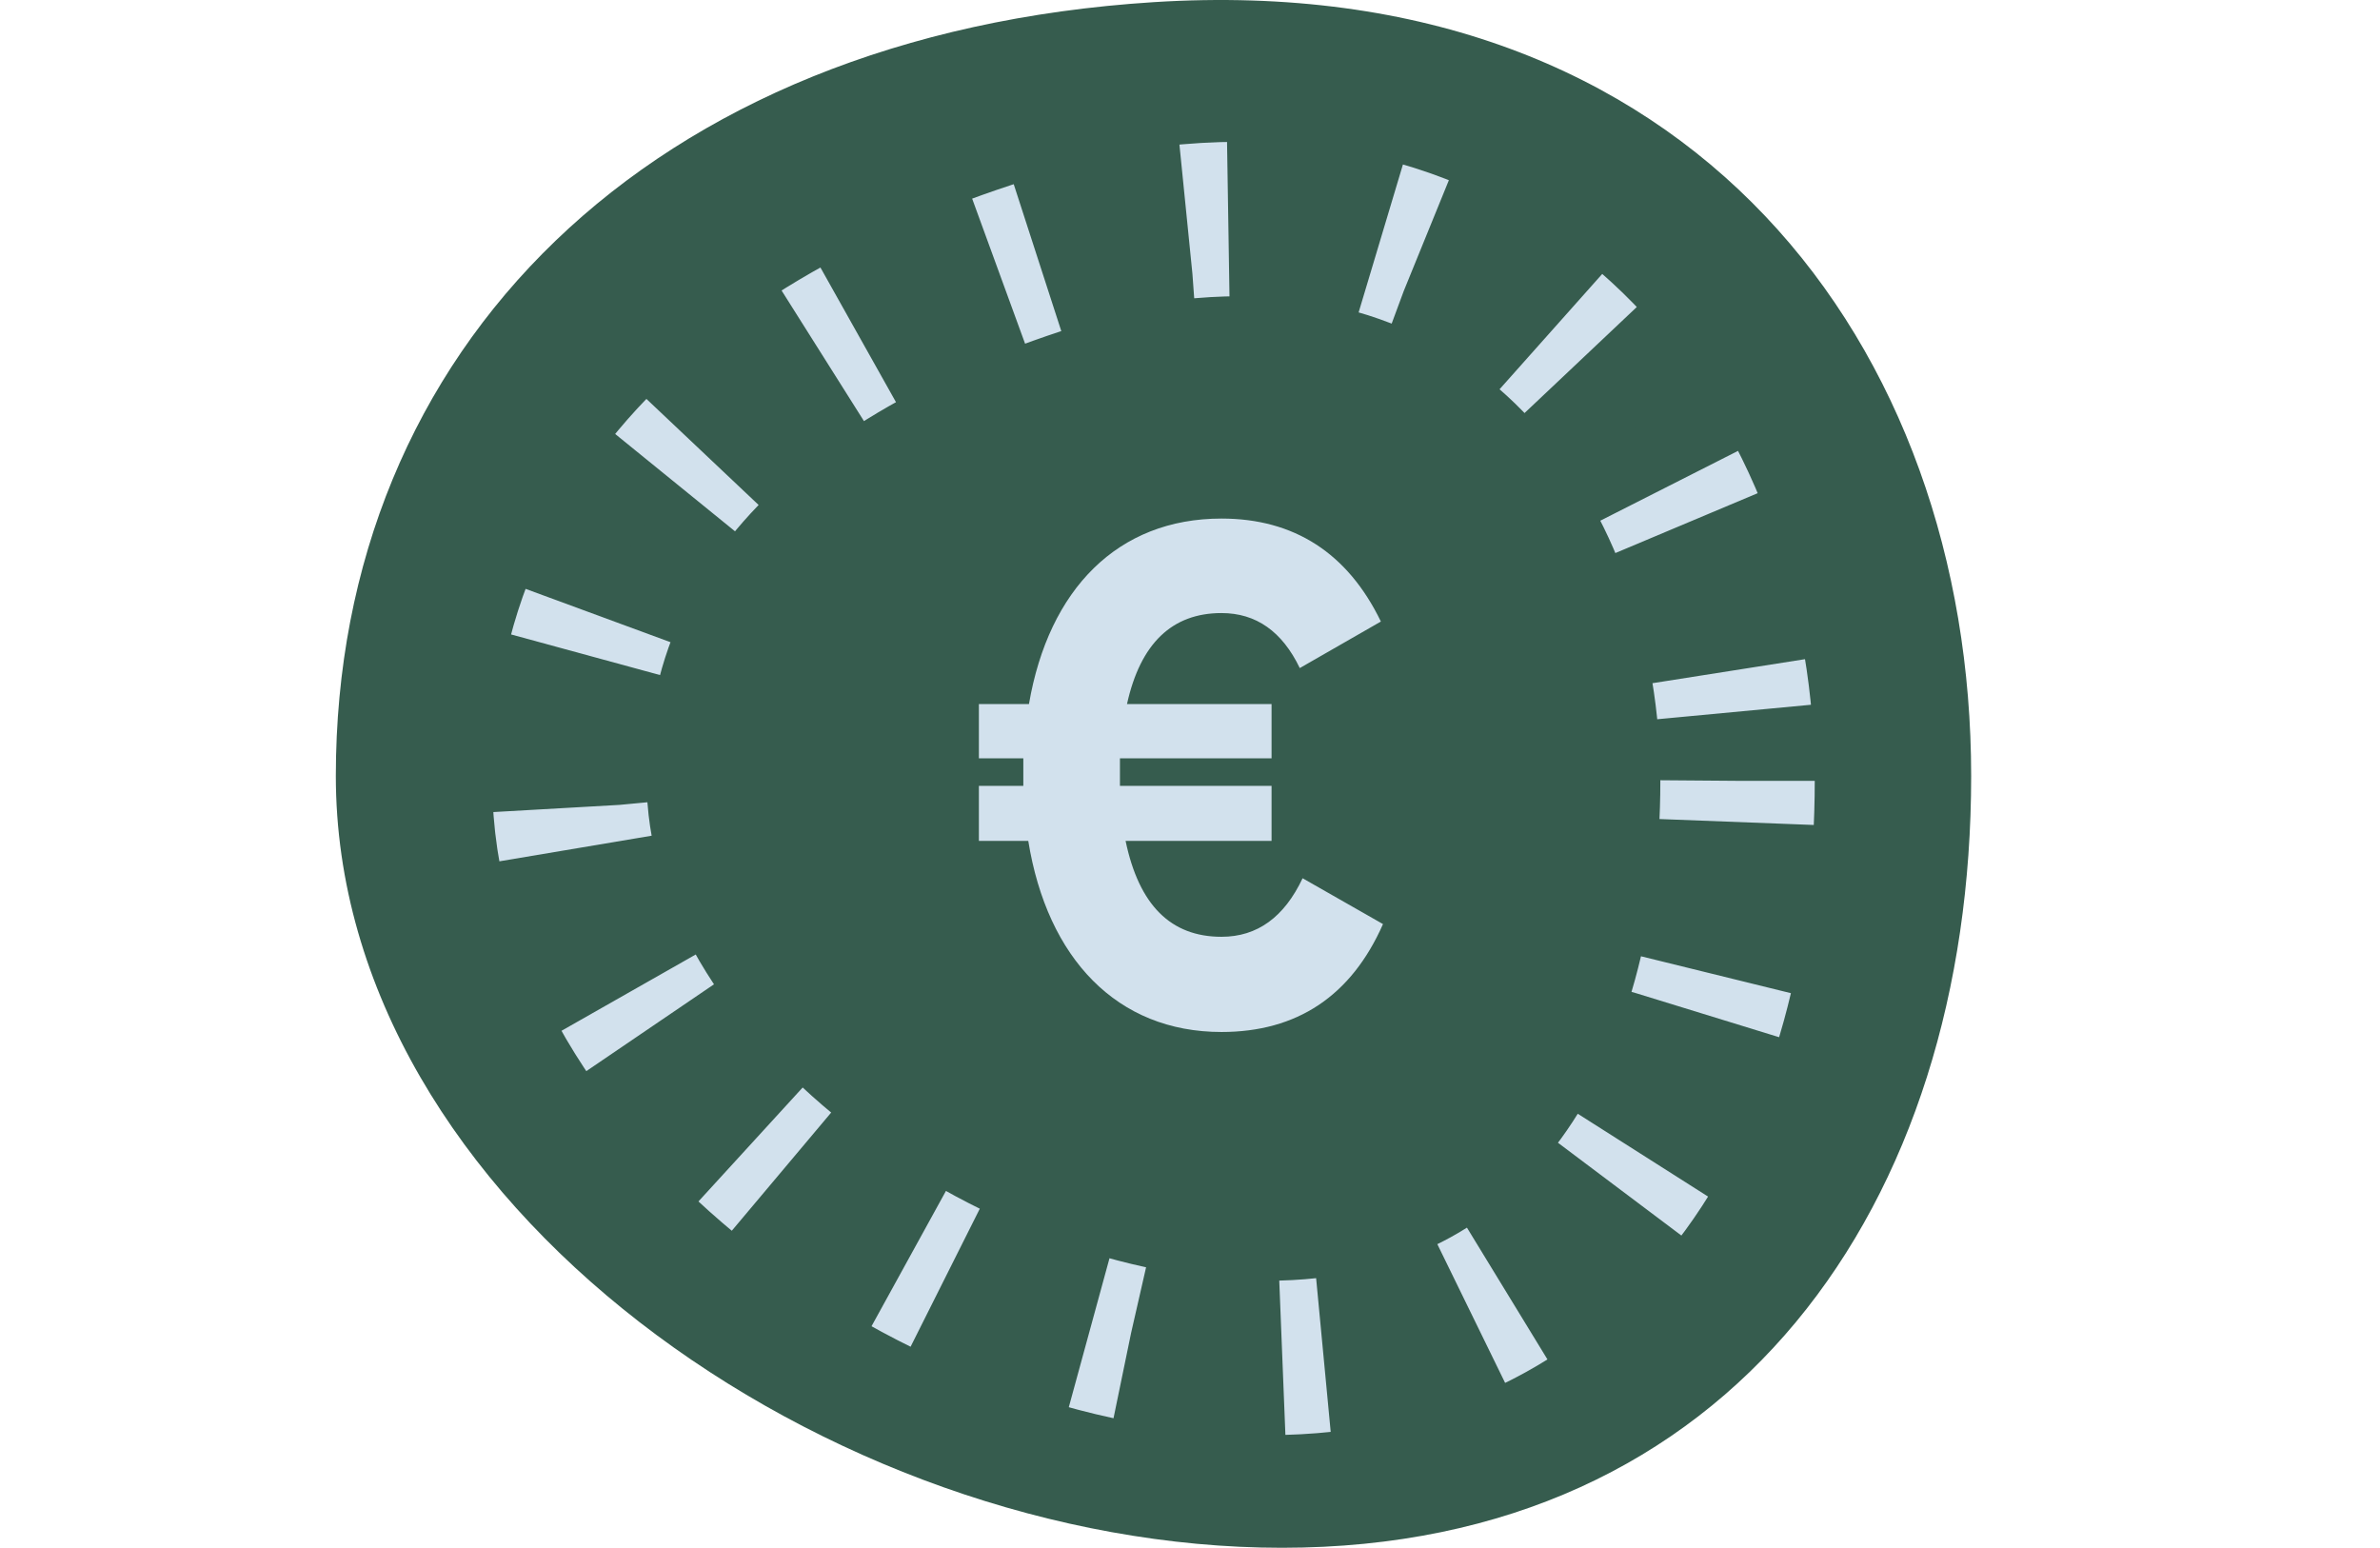
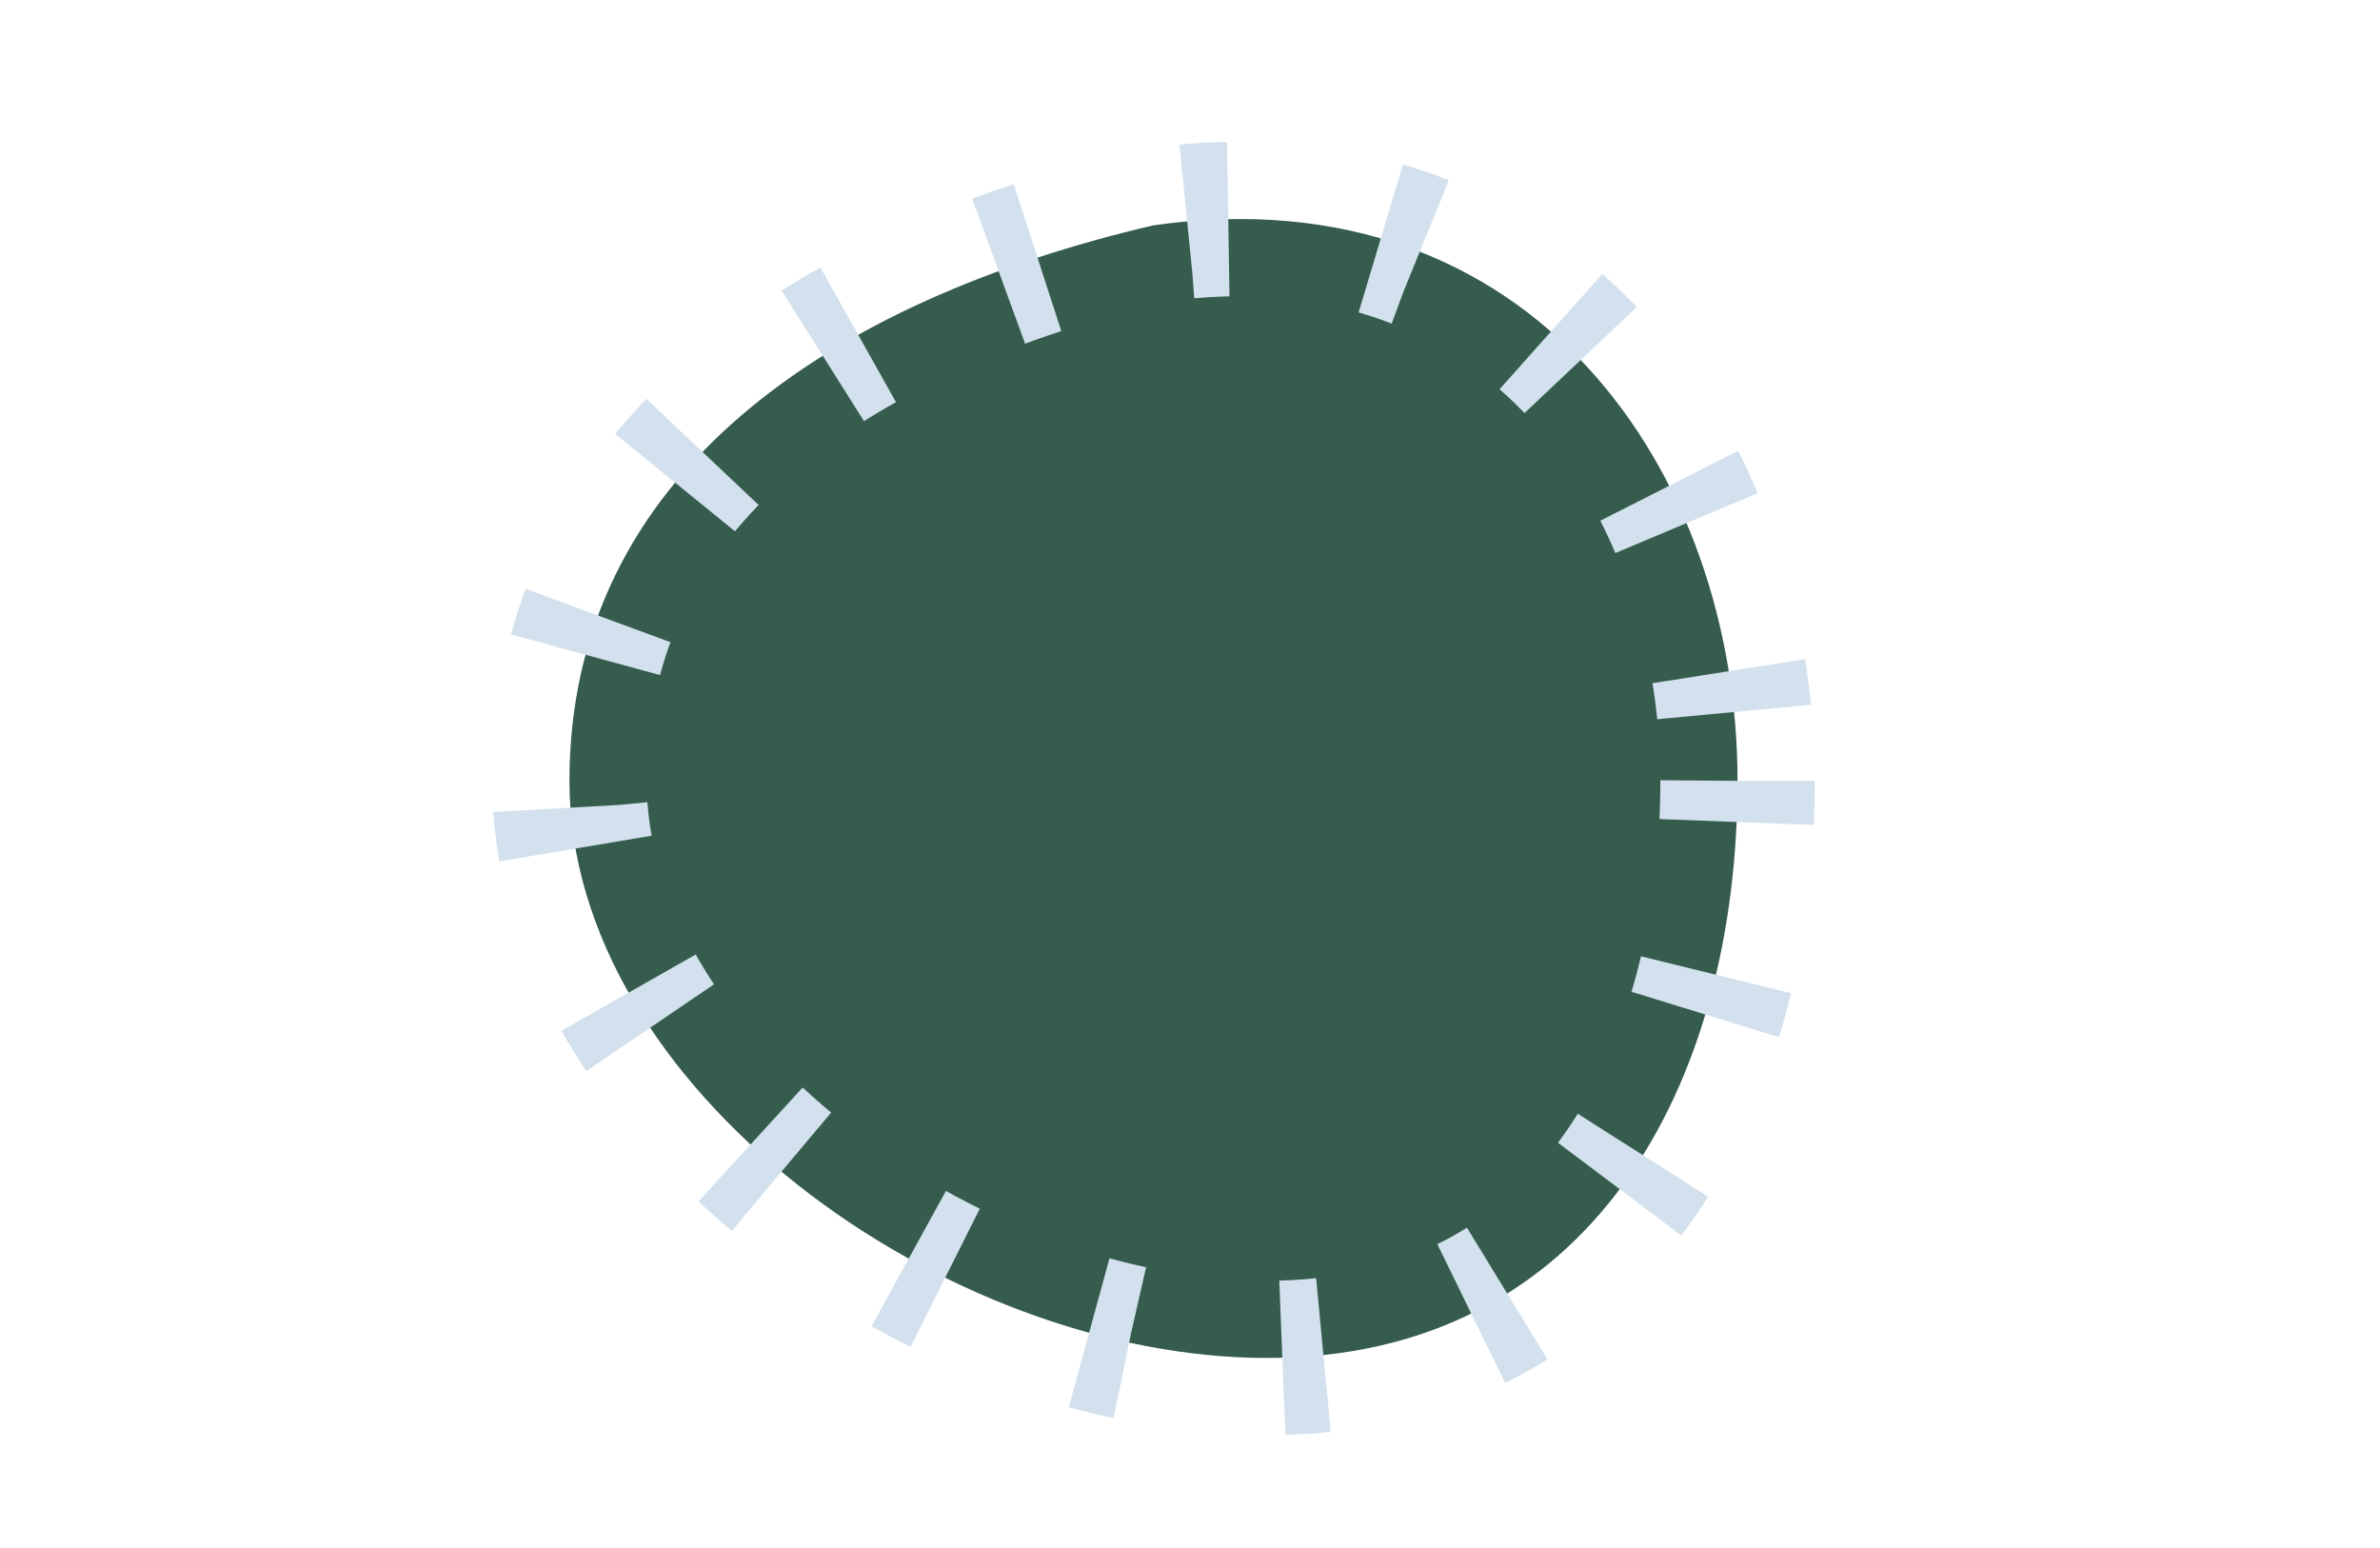
<svg xmlns="http://www.w3.org/2000/svg" fill="none" viewBox="0 0 163 106" height="106" width="163">
-   <path fill="#365C4E" d="M135 53.14C135 82.407 118.721 106 87.793 106C56.865 106 23 82.407 23 53.14C23 23.873 44.451 2.342 79 0.148C116.025 -2.204 135 23.873 135 53.14Z" />
  <path stroke-dasharray="2.82 10.57" stroke-width="10.575" stroke="#D2E1ED" fill="#365C4E" d="M119 53.476C119 74.489 108.858 93 86.767 93C64.676 93 39 74.489 39 53.476C39 32.464 56.864 20.602 79 15.43C105.019 11.736 119 32.464 119 53.476Z" />
-   <path fill="#D2E1ED" d="M89.212 60.147L94.718 63.286C92.544 68.213 88.825 70.676 83.657 70.676C76.509 70.676 71.727 65.653 70.423 57.587H67.042V53.819H70.085V53.095V51.936H67.042V48.217H70.471C71.823 40.344 76.557 35.514 83.657 35.514C88.632 35.514 92.303 37.88 94.573 42.566L89.018 45.753C87.811 43.242 86.024 41.986 83.657 41.986C80.276 41.986 78.103 44.063 77.185 48.217H87.086V51.936H76.702V53.095V53.819H87.086V57.587H77.088C78.006 61.982 80.179 64.156 83.657 64.156C86.12 64.156 87.956 62.803 89.212 60.147Z" />
</svg>